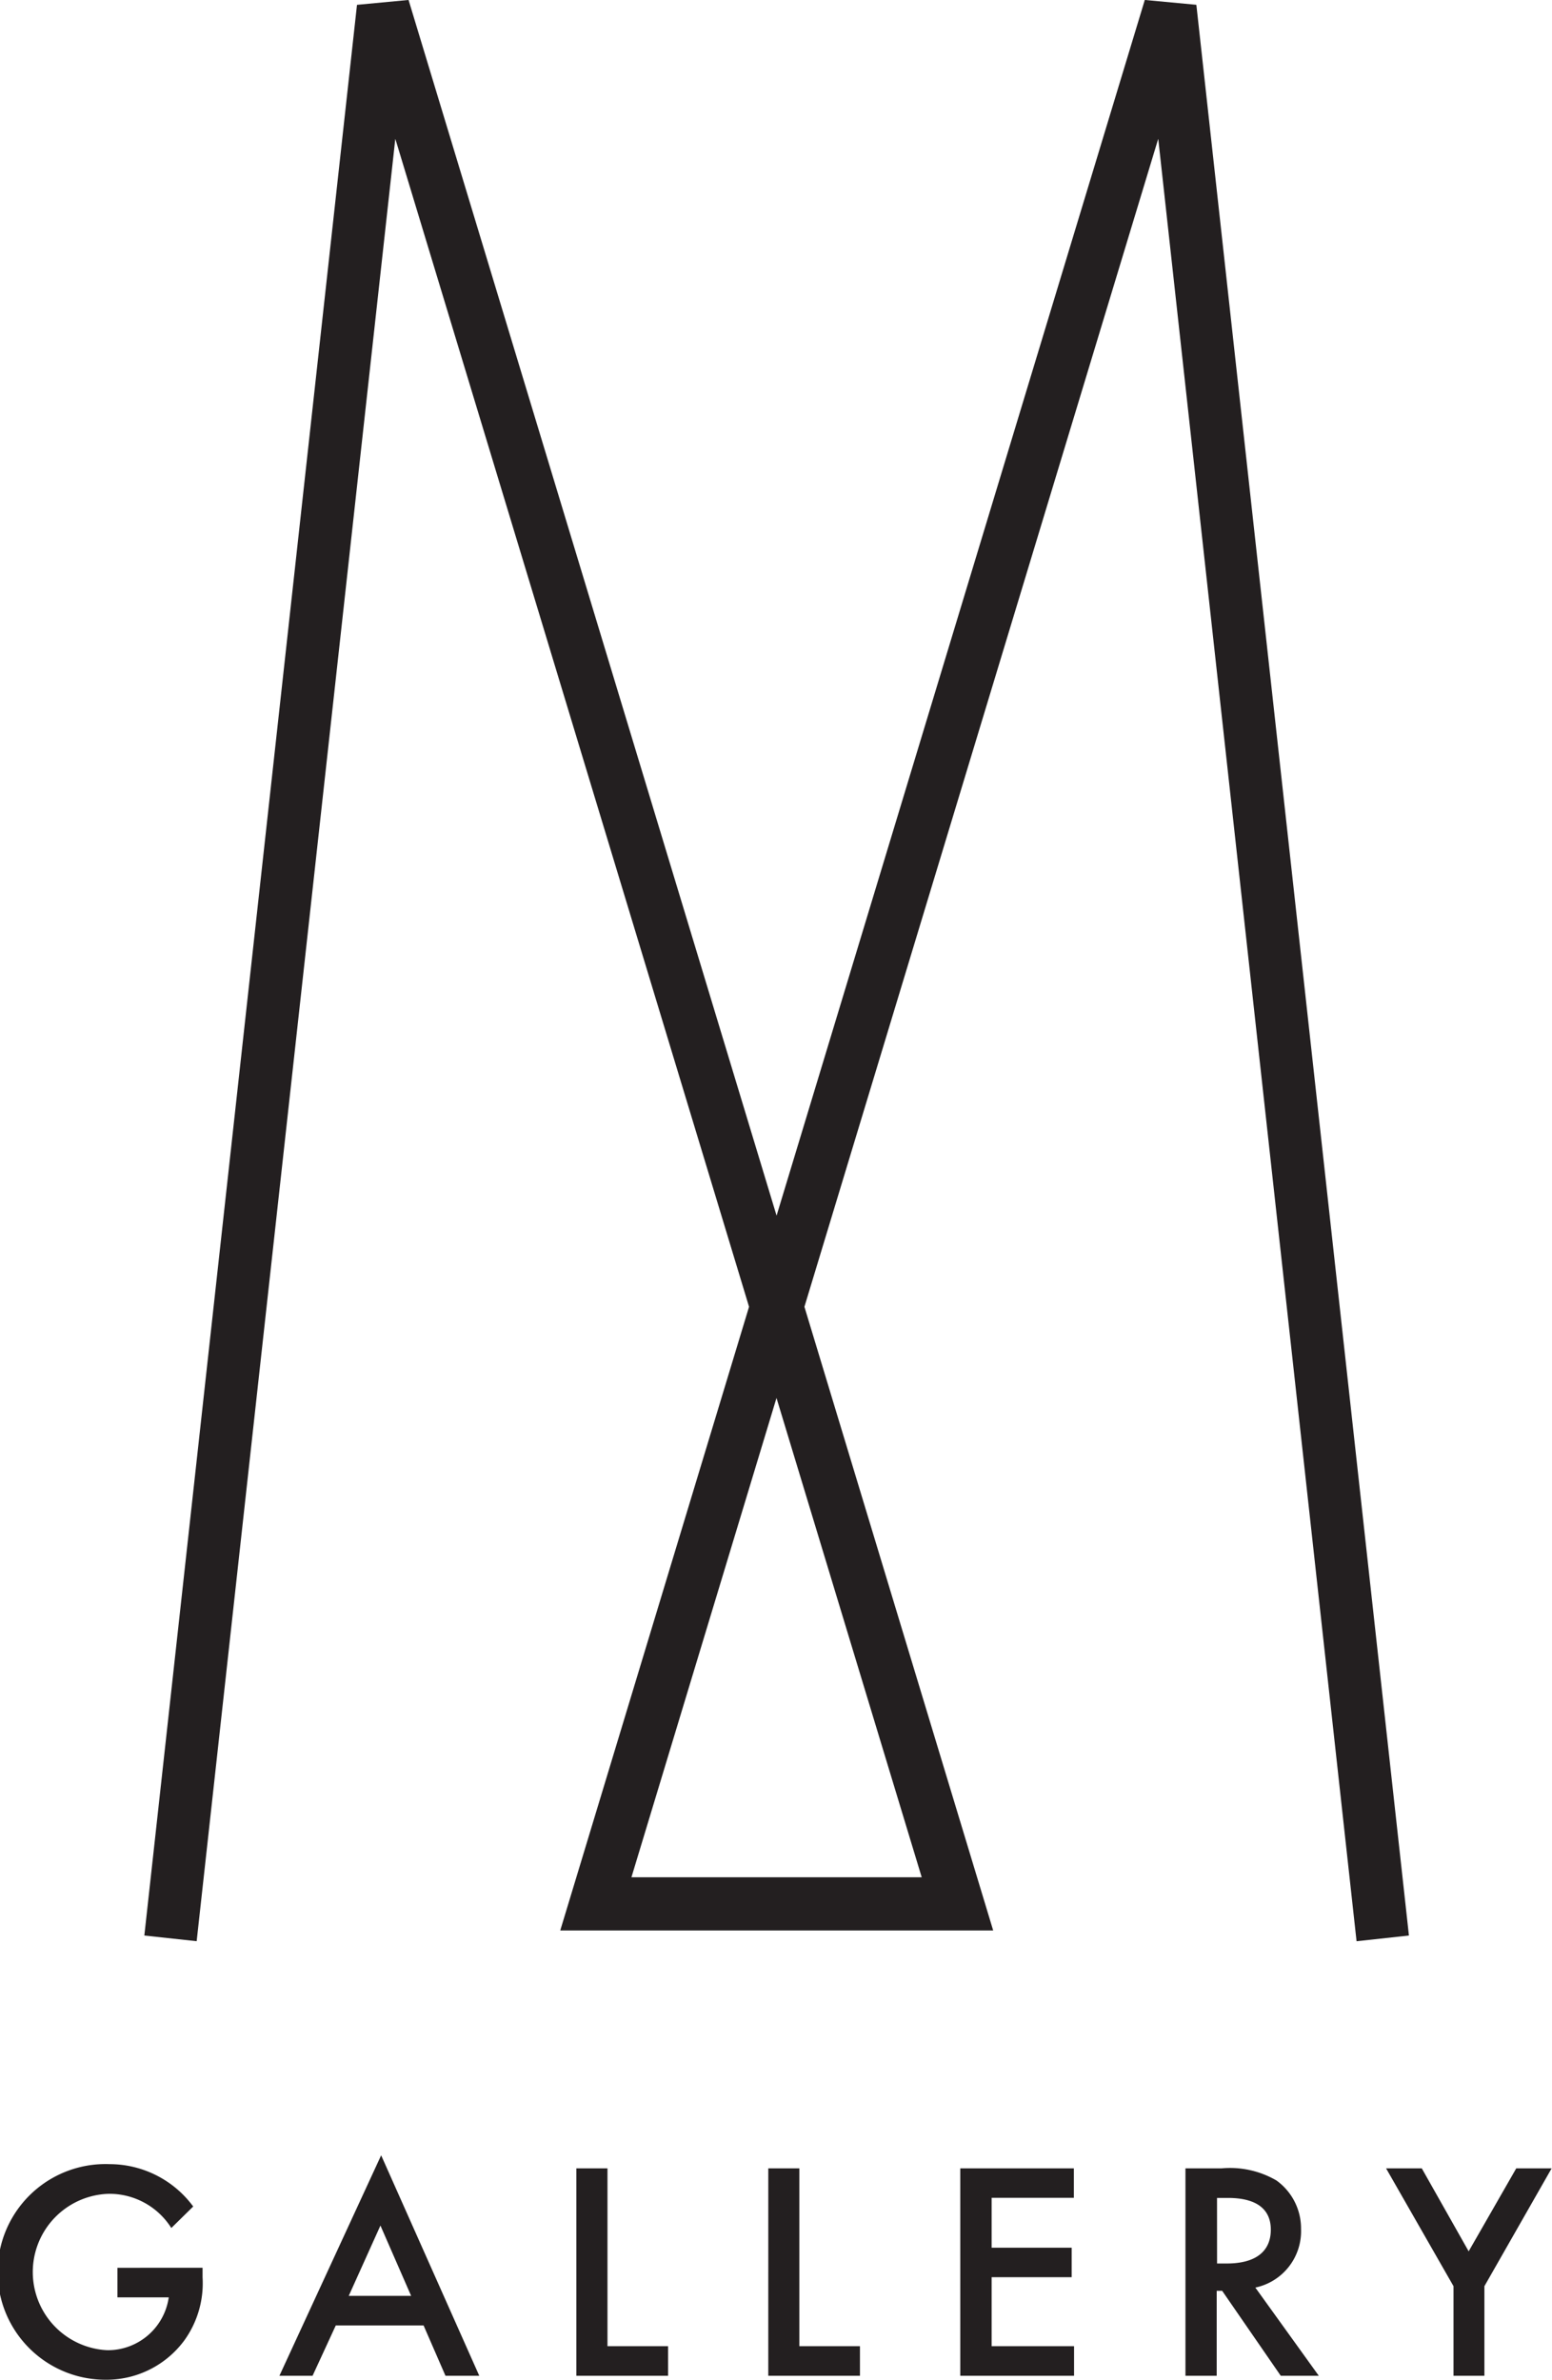
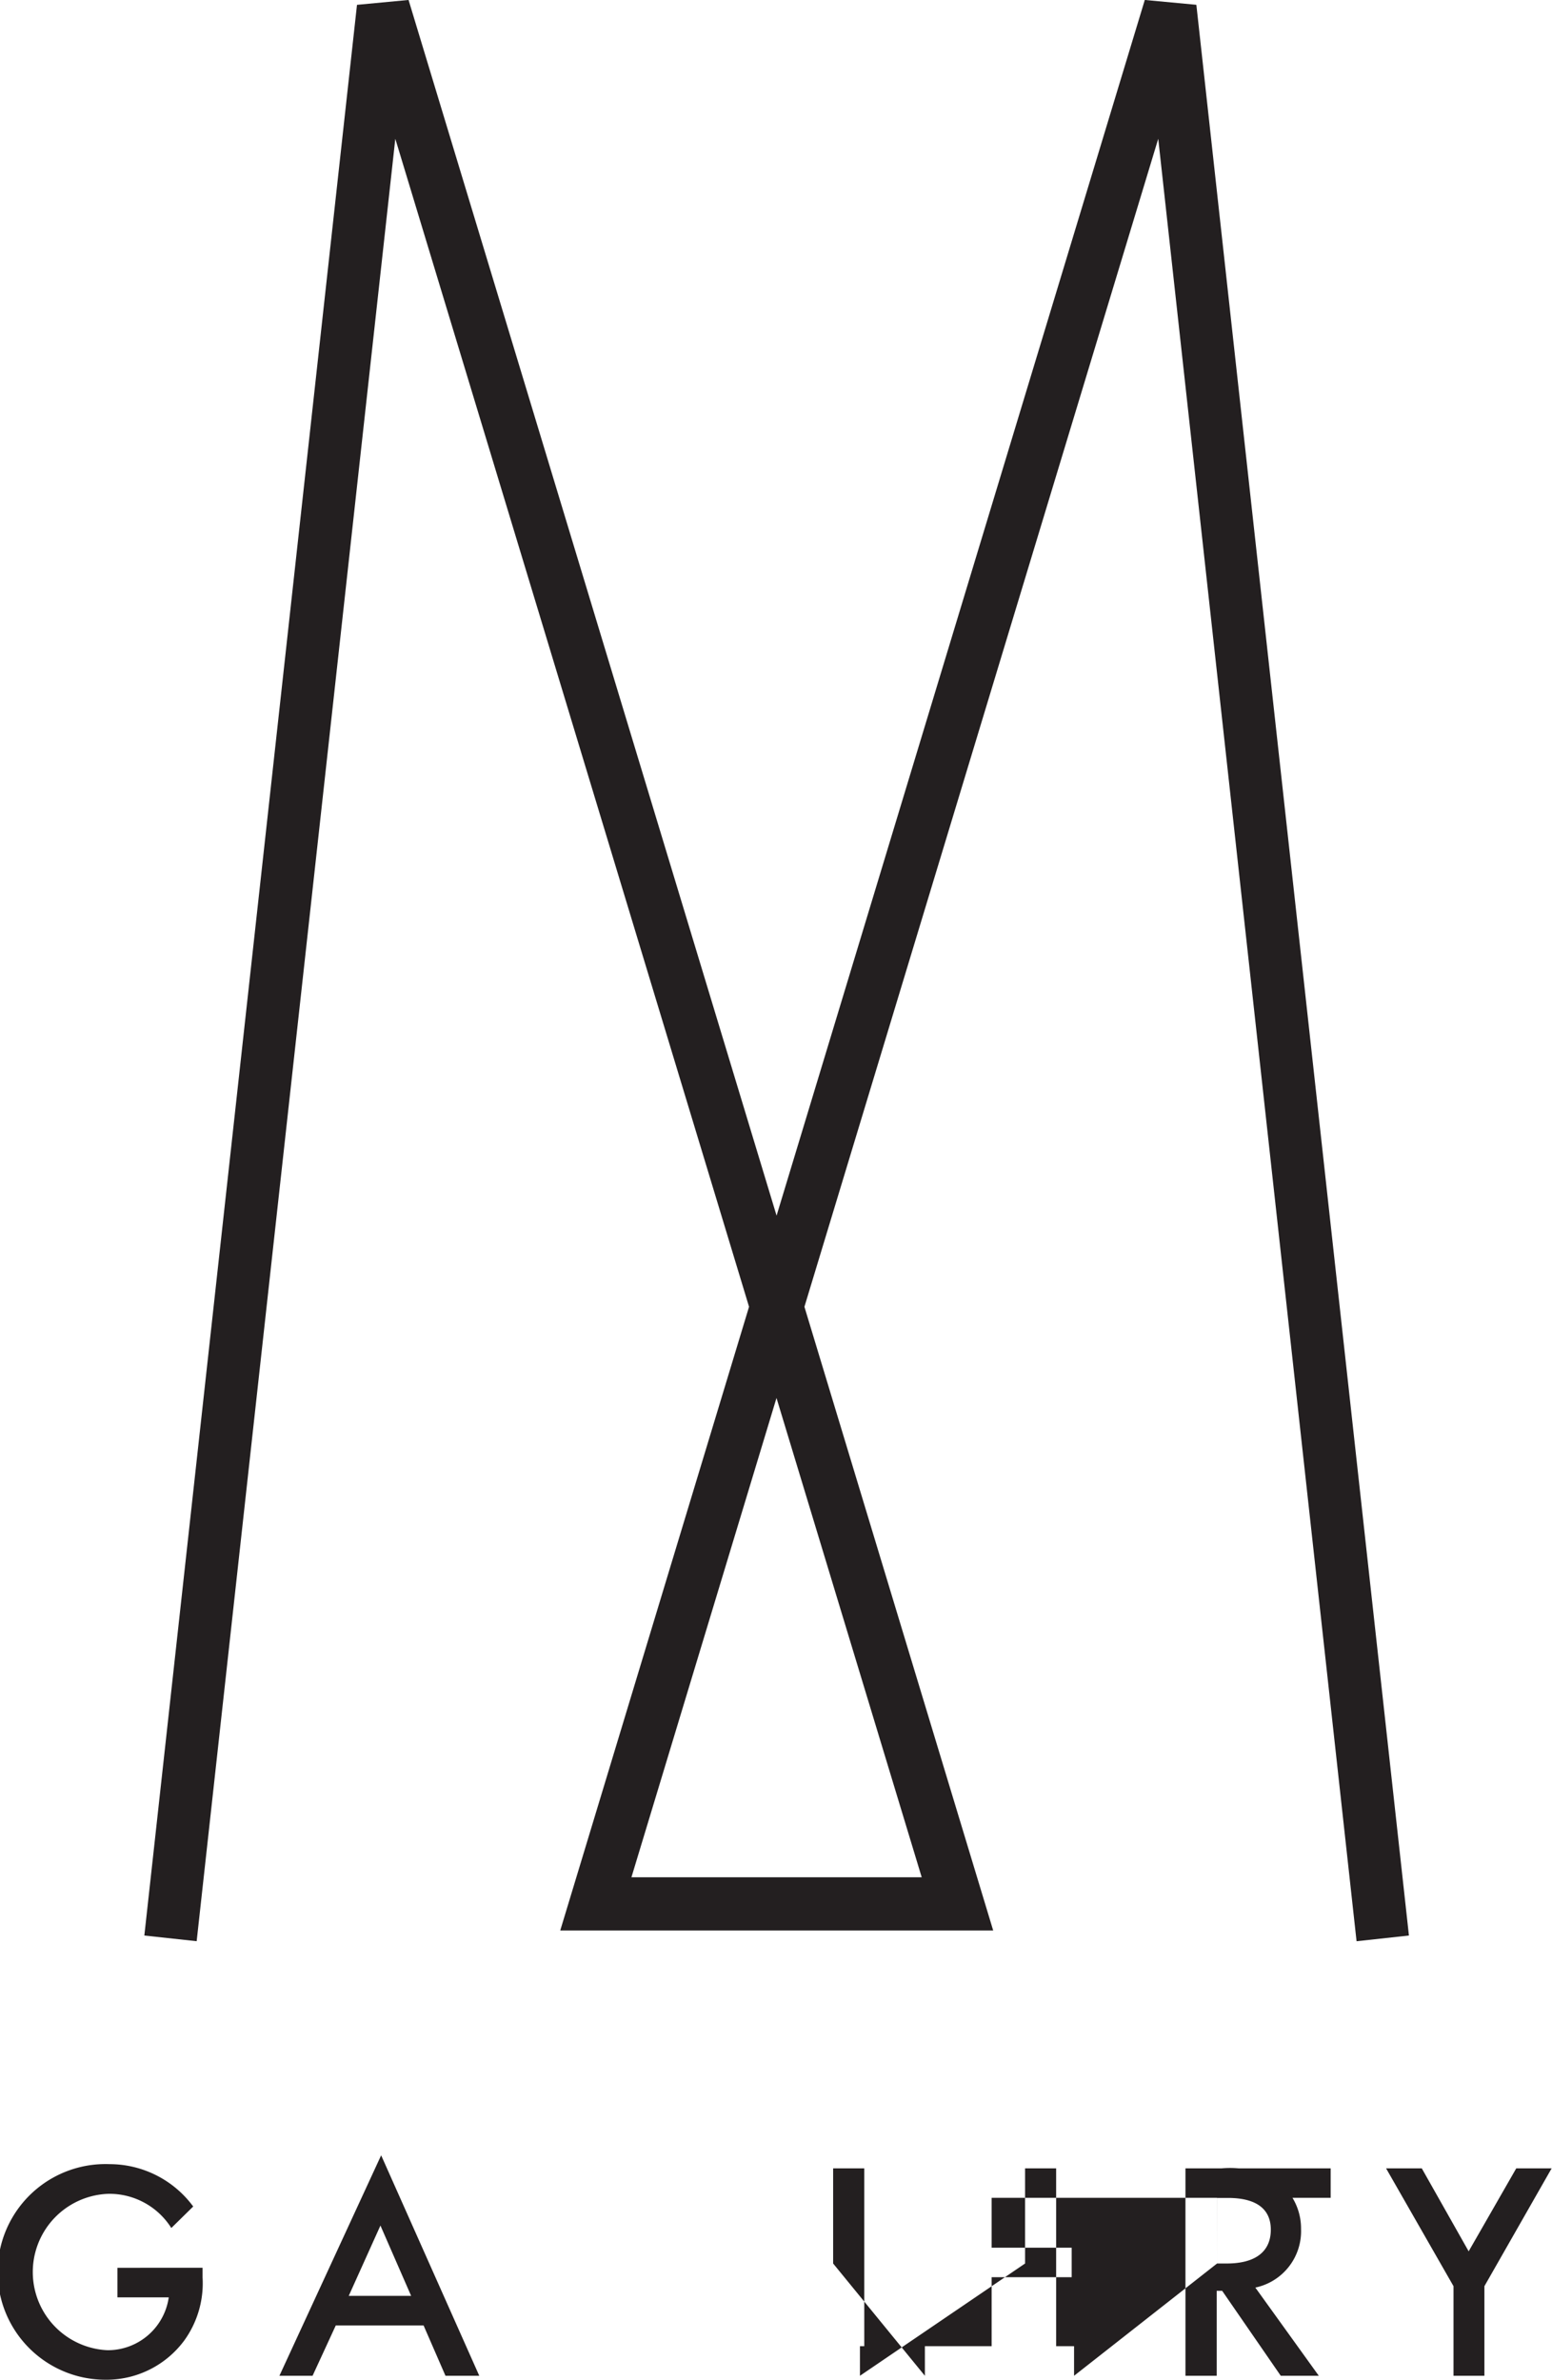
<svg xmlns="http://www.w3.org/2000/svg" width="39.127" height="60" viewBox="0 0 39.127 60">
-   <path id="Unione_6" data-name="Unione 6" d="M2.675,60a2.719,2.719,0,1,1,.088-5.436,2.622,2.622,0,0,1,2.108,1.068l-.552.542a1.845,1.845,0,0,0-1.578-.862,1.973,1.973,0,0,0-.033,3.943,1.552,1.552,0,0,0,1.546-1.332H2.961v-.746H5.107v.244a2.465,2.465,0,0,1-.463,1.591A2.44,2.44,0,0,1,2.684,60Zm8.556-.1-.552-1.269H8.465L7.88,59.9H7.044l2.565-5.559L12.083,59.9ZM8.792,57.885h1.573l-.774-1.773ZM36.644,59.9V57.641l-1.7-2.971h.9l1.182,2.092,1.2-2.092h.892l-1.695,2.971V59.9Zm-4.355,0-1.477-2.142h-.138V59.9h-.788V54.67H30.8a2.323,2.323,0,0,1,1.379.305A1.489,1.489,0,0,1,32.8,56.2a1.452,1.452,0,0,1-1.152,1.476l1.6,2.224Zm-1.606-2.831h.243c.726,0,1.112-.3,1.112-.853,0-.526-.371-.8-1.08-.8h-.276ZM24.209,59.9V54.67h2.864v.743H25V56.67h2.018v.744H25v1.74h2.078V59.9Zm-4.84,0V54.67h.783v4.484H21.68V59.9Zm-4.839,0V54.67h.785v4.484h1.528V59.9ZM29.2,3.5l-8.92,29.448,4.759,15.725H14.124l4.76-15.725L9.966,3.5,4.958,48.943,3.639,48.8,9,.123,10.3,0l9.278,30.65L28.861,0l1.3.122L35.52,48.8l-1.32.144ZM15.919,47.331h7.318L19.576,35.247Z" transform="translate(0 -0.001)" fill="#231f20" />
+   <path id="Unione_6" data-name="Unione 6" d="M2.675,60a2.719,2.719,0,1,1,.088-5.436,2.622,2.622,0,0,1,2.108,1.068l-.552.542a1.845,1.845,0,0,0-1.578-.862,1.973,1.973,0,0,0-.033,3.943,1.552,1.552,0,0,0,1.546-1.332H2.961v-.746H5.107v.244a2.465,2.465,0,0,1-.463,1.591A2.44,2.44,0,0,1,2.684,60Zm8.556-.1-.552-1.269H8.465L7.88,59.9H7.044l2.565-5.559L12.083,59.9ZM8.792,57.885h1.573l-.774-1.773ZM36.644,59.9V57.641l-1.7-2.971h.9l1.182,2.092,1.2-2.092h.892l-1.695,2.971V59.9Zm-4.355,0-1.477-2.142h-.138V59.9h-.788V54.67H30.8a2.323,2.323,0,0,1,1.379.305A1.489,1.489,0,0,1,32.8,56.2a1.452,1.452,0,0,1-1.152,1.476l1.6,2.224Zm-1.606-2.831h.243c.726,0,1.112-.3,1.112-.853,0-.526-.371-.8-1.08-.8h-.276ZV54.67h2.864v.743H25V56.67h2.018v.744H25v1.74h2.078V59.9Zm-4.84,0V54.67h.783v4.484H21.68V59.9Zm-4.839,0V54.67h.785v4.484h1.528V59.9ZM29.2,3.5l-8.92,29.448,4.759,15.725H14.124l4.76-15.725L9.966,3.5,4.958,48.943,3.639,48.8,9,.123,10.3,0l9.278,30.65L28.861,0l1.3.122L35.52,48.8l-1.32.144ZM15.919,47.331h7.318L19.576,35.247Z" transform="translate(0 -0.001)" fill="#231f20" />
</svg>